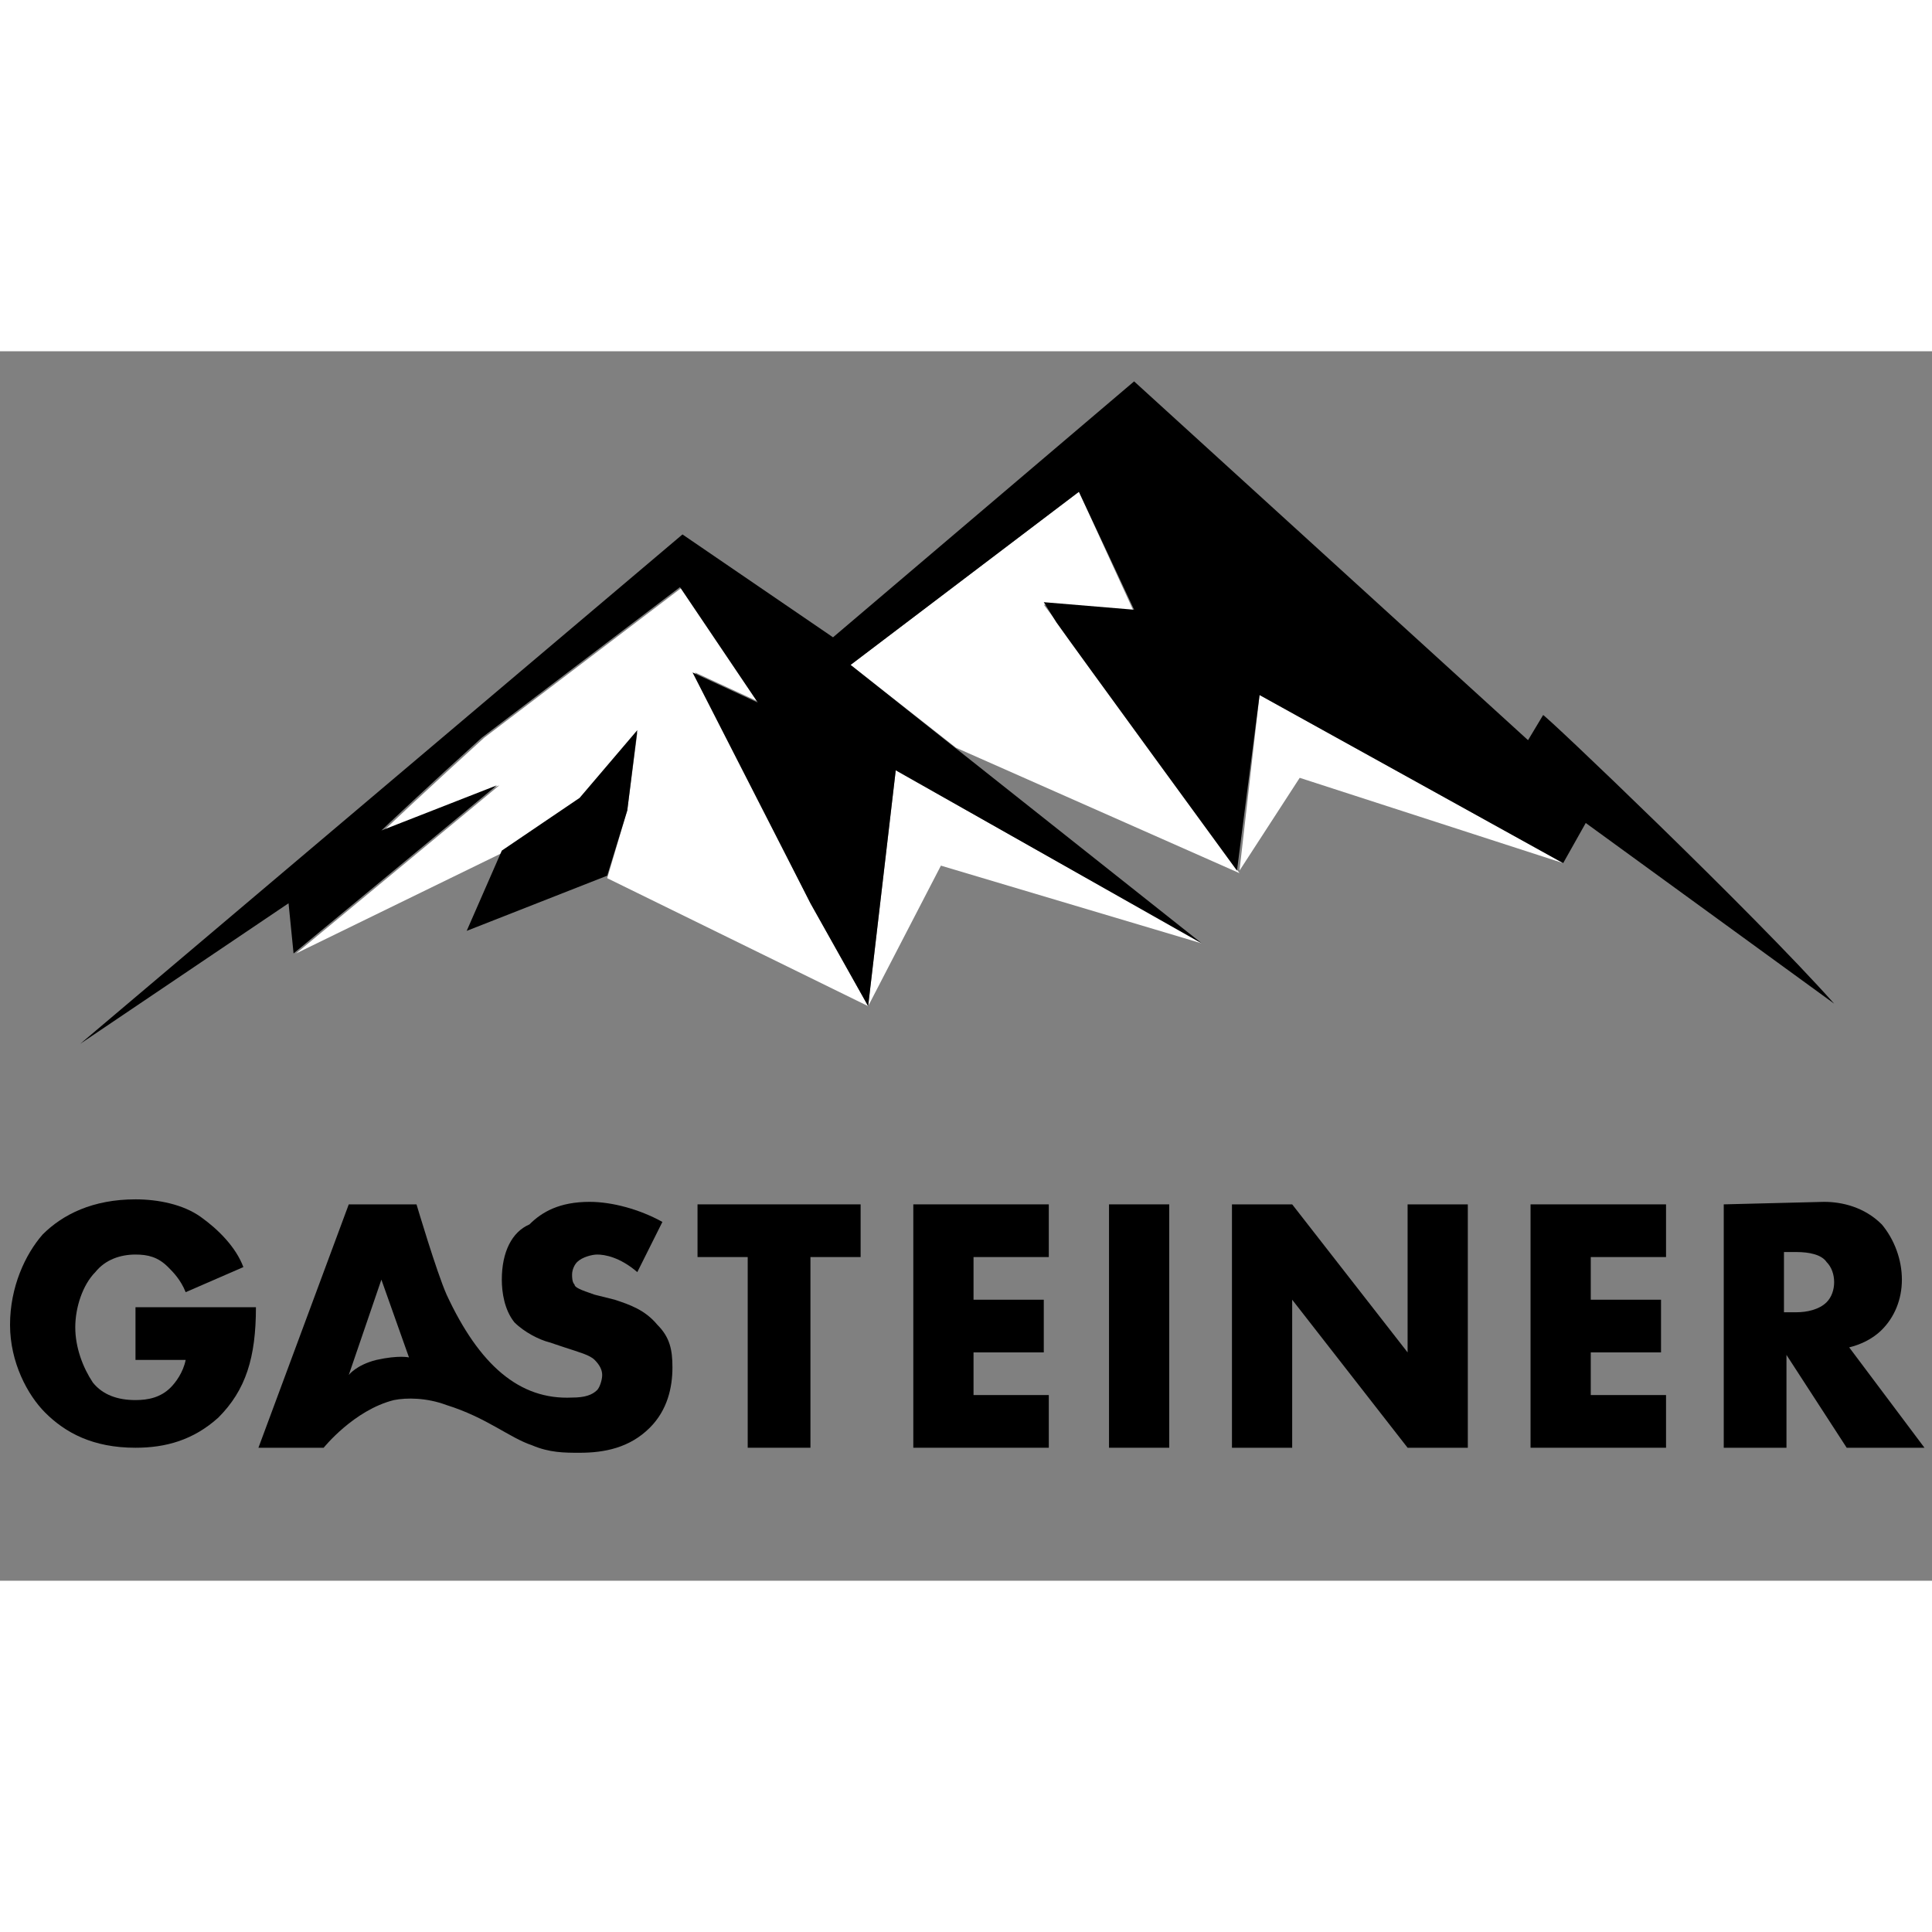
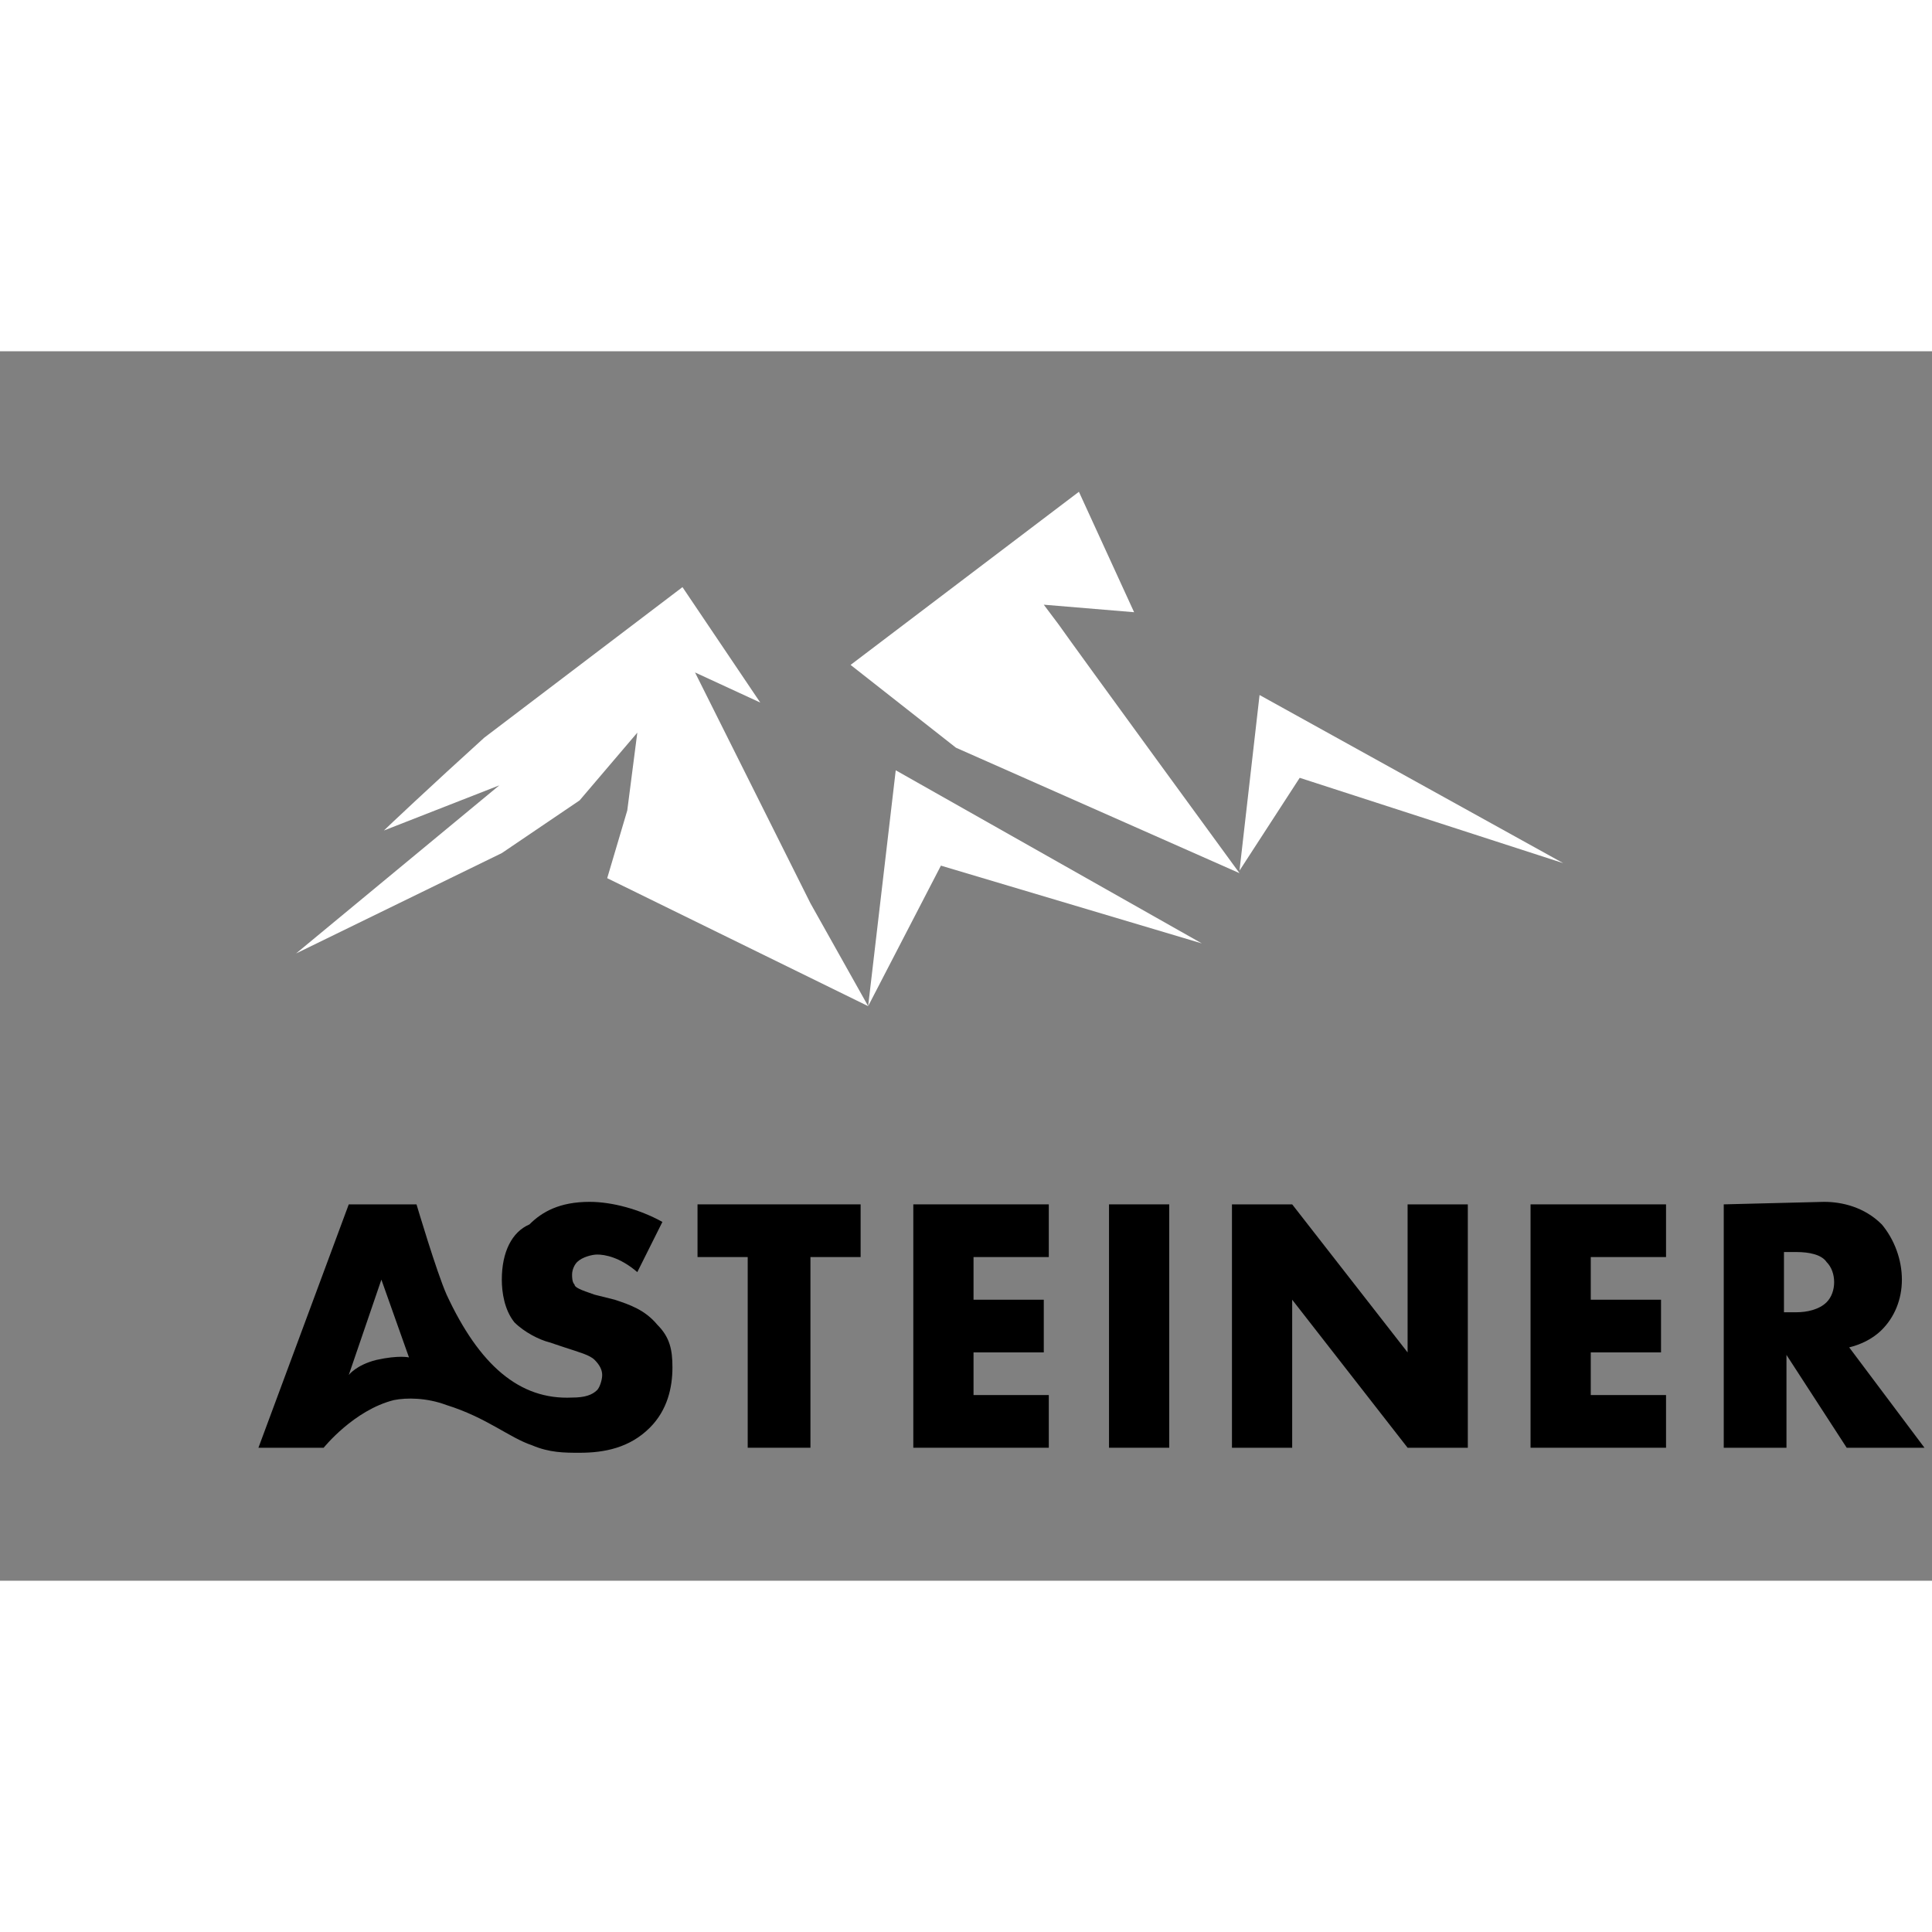
<svg xmlns="http://www.w3.org/2000/svg" viewBox="0 16 77 49" width="100" height="100">
  <rect x="0" y="16" width="77" height="49" fill="#808080" stroke="none" />
  <svg version="1.1" id="Ebene_1" x="0px" y="0px" viewBox="0 0 77 77" style="enable-background:new 0 0 77 77;" xml:space="preserve" width="77" data-manipulated-width="true" height="77" data-manipulated-height="true">
    <style type="text/css">
	.st0{fill:#FFFFFF;}
</style>
    <g>
-       <path d="M5.4,56.2h2c-0.1,0.5-0.4,0.9-0.6,1.1c-0.4,0.4-0.9,0.5-1.4,0.5c-0.7,0-1.3-0.2-1.7-0.7C3.3,56.5,3,55.7,3,54.9   c0-0.8,0.3-1.7,0.8-2.2c0.4-0.5,1-0.7,1.6-0.7c0.5,0,0.9,0.1,1.3,0.5c0.2,0.2,0.5,0.5,0.7,1l2.3-1c-0.3-0.8-1-1.5-1.7-2   c-0.7-0.5-1.7-0.7-2.6-0.7c-1.7,0-2.9,0.6-3.7,1.4C1,52,0.4,53.3,0.4,54.8c0,1.5,0.7,2.8,1.4,3.5c0.8,0.8,1.9,1.4,3.6,1.4   c1.2,0,2.3-0.3,3.3-1.2c1.1-1.1,1.5-2.4,1.5-4.4H5.4L5.4,56.2L5.4,56.2L5.4,56.2z" />
      <path d="M17.8,53.6c-0.4-0.9-1.2-3.6-1.2-3.6h-2.7l-3.6,9.7h2.6c0,0,1.2-1.5,2.8-1.9c0.5-0.1,1.3-0.1,2.1,0.2   c1.6,0.5,2.5,1.3,3.4,1.6c0.7,0.3,1.3,0.3,1.9,0.3c1,0,2-0.2,2.8-1c0.7-0.7,0.9-1.6,0.9-2.4c0-0.7-0.1-1.2-0.6-1.7   c-0.5-0.6-1.1-0.8-1.7-1l-0.8-0.2c-0.6-0.2-0.8-0.3-0.8-0.4c-0.1-0.1-0.1-0.3-0.1-0.4c0-0.2,0.1-0.4,0.2-0.5   c0.2-0.2,0.6-0.3,0.8-0.3c0.3,0,0.9,0.1,1.6,0.7l1-2c-0.9-0.5-2-0.8-2.9-0.8c-1.2,0-1.9,0.4-2.4,0.9C20.4,51.1,20,51.9,20,53   c0,0.5,0.1,1.2,0.5,1.7c0.4,0.4,1,0.7,1.4,0.8l0.6,0.2c0.6,0.2,1,0.3,1.2,0.5c0.2,0.2,0.3,0.4,0.3,0.6c0,0.2-0.1,0.5-0.2,0.6   c-0.2,0.2-0.5,0.3-1,0.3C20.7,57.8,19.1,56.4,17.8,53.6L17.8,53.6L17.8,53.6z M16.3,56.1c0,0-0.4-0.1-1.3,0.1   c-0.8,0.2-1.1,0.6-1.1,0.6l1.3-3.8L16.3,56.1L16.3,56.1z" />
      <polygon points="34.3,52.1 34.3,50 27.8,50 27.8,52.1 29.8,52.1 29.8,59.7 32.3,59.7 32.3,52.1 34.3,52.1  " />
      <polygon points="41.8,50 36.4,50 36.4,59.7 41.8,59.7 41.8,57.6 38.8,57.6 38.8,55.9 41.6,55.9 41.6,53.8 38.8,53.8 38.8,52.1    41.8,52.1 41.8,50  " />
      <polygon points="44.2,50 44.2,59.7 46.6,59.7 46.6,50 44.2,50  " />
      <polygon points="51.5,59.7 51.5,53.8 56.1,59.7 58.5,59.7 58.5,50 56.1,50 56.1,55.9 51.5,50 49.1,50 49.1,59.7 51.5,59.7  " />
      <polygon points="66.4,50 61,50 61,59.7 66.4,59.7 66.4,57.6 63.4,57.6 63.4,55.9 66.2,55.9 66.2,53.8 63.4,53.8 63.4,52.1    66.4,52.1 66.4,50  " />
      <path d="M68.7,50v9.7h2.5V56l2.4,3.7h3.1l-3-4c0.4-0.1,0.9-0.3,1.3-0.7c0.5-0.5,0.8-1.2,0.8-2c0-0.8-0.3-1.6-0.8-2.2   c-0.7-0.7-1.6-0.9-2.3-0.9L68.7,50L68.7,50z M71.1,51.9h0.5c0.5,0,1,0.1,1.2,0.4c0.2,0.2,0.3,0.5,0.3,0.8c0,0.3-0.1,0.6-0.3,0.8   c-0.3,0.3-0.8,0.4-1.2,0.4h-0.5L71.1,51.9L71.1,51.9L71.1,51.9z" />
      <path class="st0" d="M27.7,28.8l2.6,1.2l-3.1-4.6l-7.9,6c-2.1,1.9-3.9,3.6-4,3.7l4.6-1.8l-8.1,6.7l8.2-4l3.1-2.1l2.3-2.7L25,34.3   L24.2,37l0,0l10.4,5.1L32.3,38L27.7,28.8L27.7,28.8L27.7,28.8z" />
      <polygon class="st0" points="34.6,42.1 37.5,36.5 47.9,39.6 35.7,32.7 34.6,42.1  " />
      <polygon class="st0" points="49.4,36.7 51.8,33 62.3,36.4 50.2,29.7 49.4,36.7  " />
      <path class="st0" d="M41.6,26.1l3.6,0.3L43,21.6l0,0l-9.1,6.9l4.2,3.3l11.3,5c0,0-6.5-8.9-7.2-9.9L41.6,26.1L41.6,26.1L41.6,26.1z" />
-       <path d="M73.1,42l-9.9-7.2l-0.9,1.6l-12.1-6.7l-0.9,7c0,0-6.5-8.9-7.2-9.9l-0.5-0.8l3.6,0.3L43,21.6l0,0l-9.1,6.9l14,11.1   l-12.2-6.9l-1.1,9.4L32.3,38l-4.7-9.2l2.6,1.2l-3.1-4.6l-7.9,6c-2.1,1.9-3.9,3.6-4,3.7l4.6-1.8l-8.1,6.7c0,0-0.2-2-0.2-2l-8.3,5.6   v0l24-20.3l6,4.1l12-10.2l15.7,14.3l0.6-1C61.5,30.4,69.9,38.4,73.1,42L73.1,42L73.1,42z M23.1,33.8l-3.1,2.1l-1.4,3.2l5.6-2.2   l0.8-2.6l0.4-3.2L23.1,33.8L23.1,33.8L23.1,33.8z" />
    </g>
  </svg>
</svg>